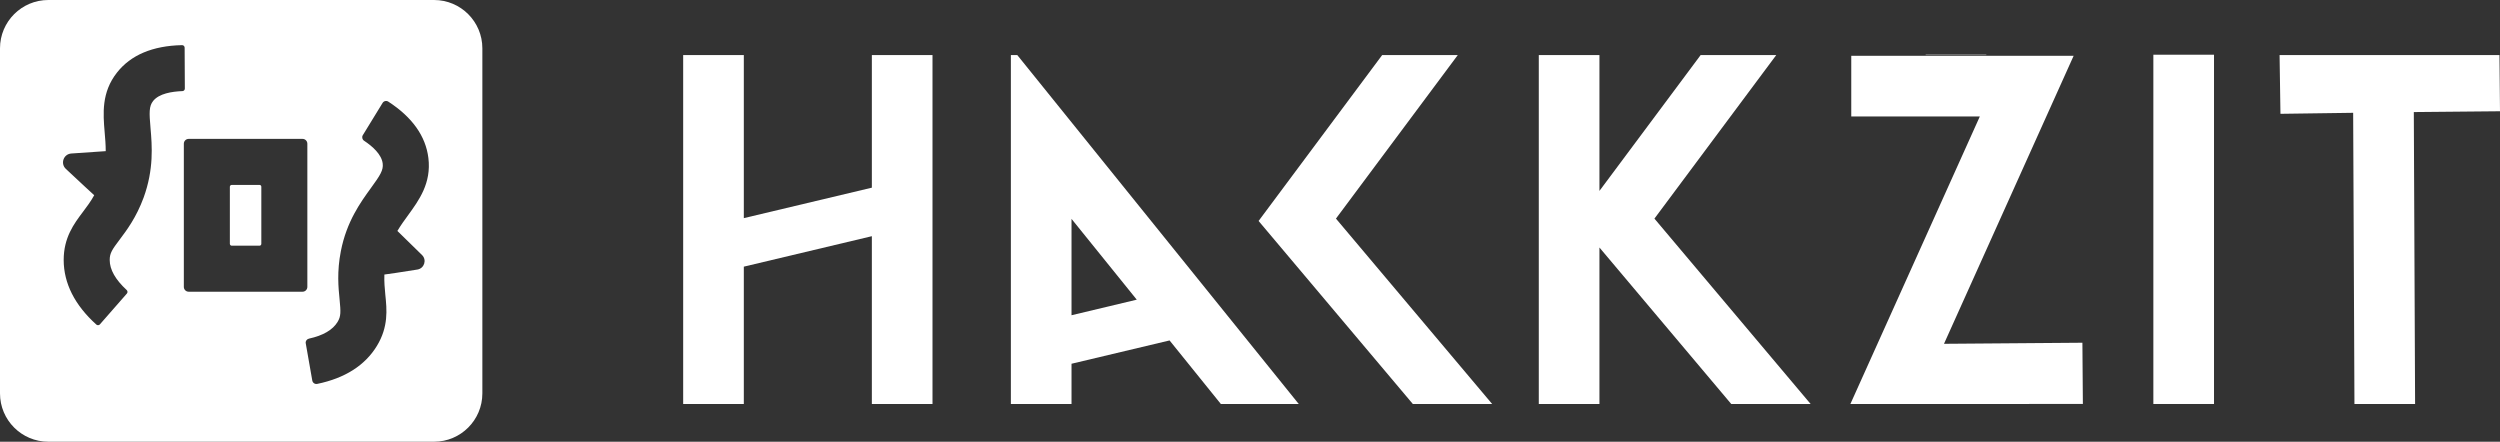
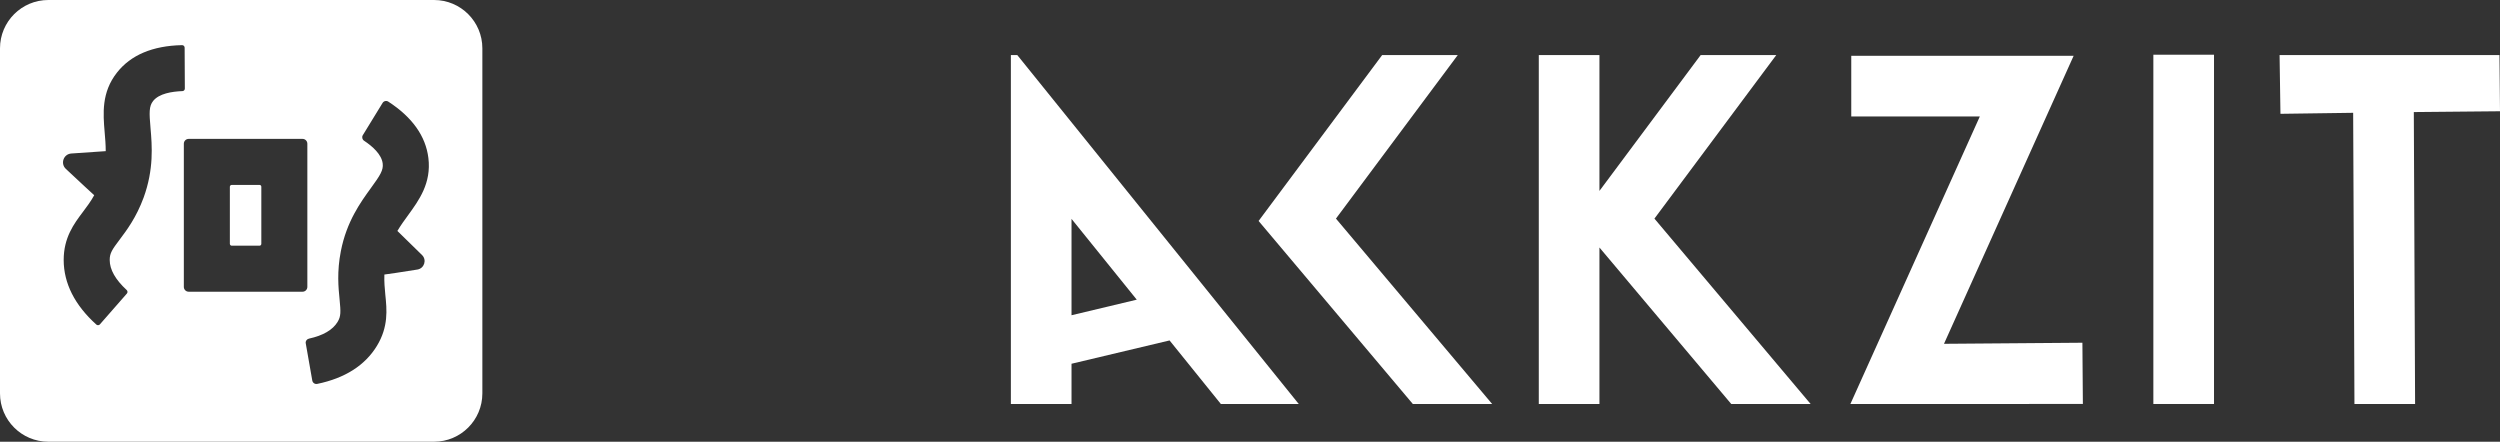
<svg xmlns="http://www.w3.org/2000/svg" id="Capa_2" viewBox="0 0 370.99 65.55">
  <rect x="0" y="0" width="370.99" height="65.55" fill="#333333" stroke="none" />
  <defs>
    <style>
      .cls-1 {
        fill: #fff;
      }
    </style>
  </defs>
  <g id="Capa_2-2" data-name="Capa_2">
    <g>
      <path class="cls-1" d="M38.51,27.44h-4.12c-.15,0-.28.12-.28.27v8.47c0,.16.13.28.28.28h4.12c.15,0,.27-.12.27-.28v-8.47c0-.15-.12-.27-.27-.27ZM38.51,27.44h-4.12c-.15,0-.28.12-.28.27v8.47c0,.16.13.28.28.28h4.12c.15,0,.27-.12.27-.28v-8.47c0-.15-.12-.27-.27-.27ZM64.41,0H7.17C3.21,0,0,3.21,0,7.17v51.21c0,3.96,3.21,7.17,7.17,7.17h57.24c3.96,0,7.17-3.21,7.17-7.17V7.17c0-3.96-3.21-7.17-7.17-7.17ZM22.72,14.99c-.61.78-.59,1.67-.38,4.05.22,2.56.51,6.07-1.03,10.29-1.08,2.93-2.5,4.83-3.54,6.21-1.14,1.51-1.49,2.03-1.49,3.04,0,1.43.85,2.92,2.52,4.46.14.14.17.36.03.52l-4.01,4.58c-.13.15-.38.16-.53.02-3.21-2.9-4.83-6.12-4.84-9.57,0-3.33,1.51-5.36,2.86-7.15.56-.75,1.15-1.52,1.67-2.47,0,0-2.38-2.18-4.21-3.91-.84-.79-.34-2.2.81-2.28l5.11-.35c0-.97-.08-1.9-.16-2.82-.23-2.76-.49-5.89,1.83-8.84,2.04-2.6,5.29-3.98,9.65-4.07.21-.01.39.16.39.37l.03,6.08c0,.21-.17.37-.36.37-1.57.06-3.47.36-4.35,1.47ZM28,43.29c-.4,0-.72-.32-.72-.72v-21.24c0-.4.32-.72.72-.72h16.9c.39,0,.71.32.71.72v21.24c0,.4-.32.72-.71.72h-16.9ZM62.62,37.84c.75.72.35,1.99-.68,2.16-2.12.36-4.9.74-4.9.74-.04,1.1.05,2.05.14,3,.23,2.22.48,4.74-1.25,7.59-1.76,2.89-4.74,4.79-8.86,5.64-.34.07-.67-.16-.73-.5l-.97-5.53c-.06-.32.16-.62.48-.69,2.1-.46,3.52-1.29,4.24-2.47.52-.85.48-1.49.3-3.37-.17-1.72-.41-4.08.19-7.14.86-4.42,2.94-7.26,4.45-9.35,1.4-1.92,1.88-2.68,1.76-3.65-.16-1.35-1.5-2.55-2.77-3.39-.27-.18-.35-.54-.18-.82l2.93-4.78c.18-.3.57-.38.85-.2,3.56,2.31,5.55,5.12,5.95,8.36.46,3.73-1.39,6.27-3.02,8.51-.55.74-1.08,1.49-1.58,2.32l3.65,3.57ZM38.51,27.44h-4.12c-.15,0-.28.12-.28.27v8.47c0,.16.13.28.28.28h4.12c.15,0,.27-.12.27-.28v-8.47c0-.15-.12-.27-.27-.27Z" />
      <g>
        <rect class="cls-1" x="319.55" y="8.12" width="9" height="51.83" />
-         <polygon class="cls-1" points="138.38 8.17 138.38 59.95 129.38 59.95 129.38 35.05 110.38 39.57 110.38 59.95 101.38 59.95 101.38 8.17 110.38 8.17 110.38 32.37 129.38 27.85 129.38 8.17 138.38 8.17" />
        <path class="cls-1" d="M150.96,8.17h-.95v51.78h9v-5.97l14.55-3.46,7.61,9.43h11.56l-41.77-51.78ZM159.01,46.78v-14.3l9.68,11.99-9.68,2.31Z" />
        <polygon class="cls-1" points="221.43 59.95 209.66 59.95 186.77 32.79 205.11 8.17 216.33 8.17 198.25 32.44 221.43 59.95" />
        <polygon class="cls-1" points="268.69 59.95 256.91 59.95 237.35 36.73 237.35 59.95 228.35 59.95 228.35 8.17 237.35 8.17 237.35 28.33 252.37 8.17 263.59 8.17 245.51 32.44 268.69 59.95" />
        <polygon class="cls-1" points="309.09 59.94 297.56 59.95 274.59 59.95 293.8 17.28 274.72 17.28 274.72 8.28 307.72 8.28 288.48 51.02 309.02 50.86 309.09 59.94" />
        <polygon class="cls-1" points="358.2 16.63 358.39 59.95 349.39 59.95 349.2 16.74 338.41 16.89 338.28 8.17 370.91 8.17 370.99 16.51 358.2 16.63" />
      </g>
-       <rect class="cls-1" x="285.76" y="8.12" width="9" height=".05" />
    </g>
  </g>
</svg>